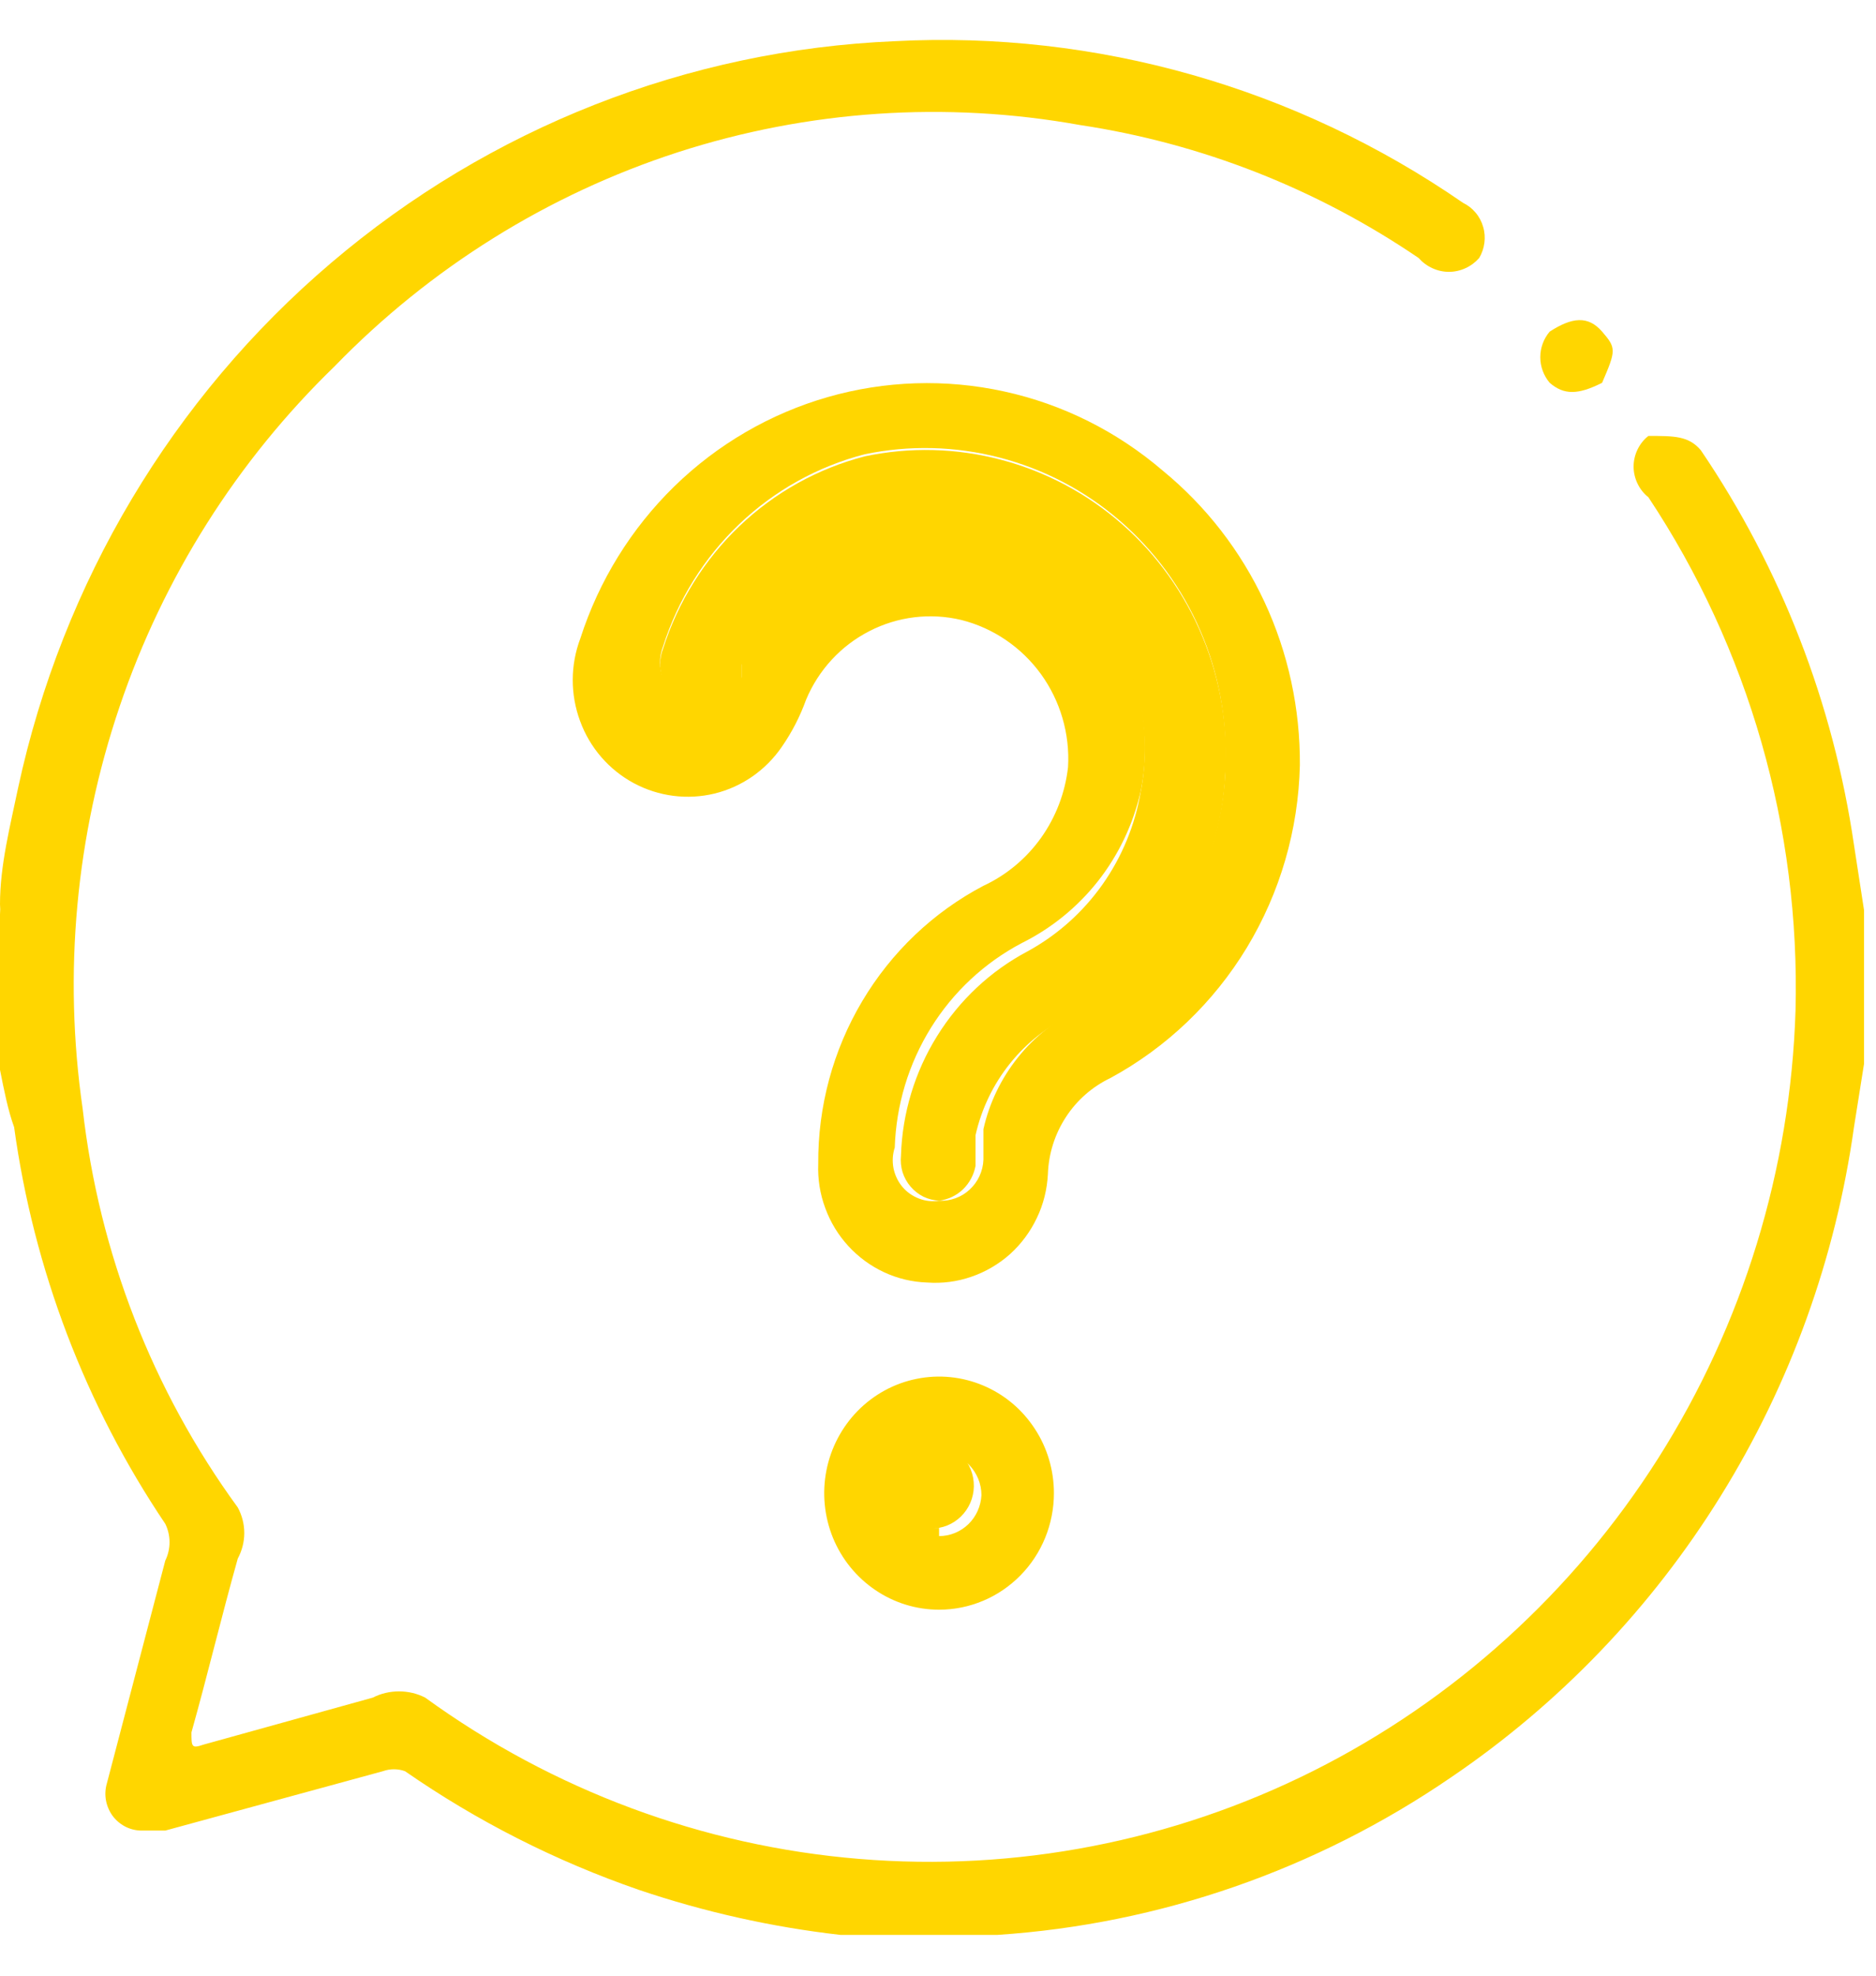
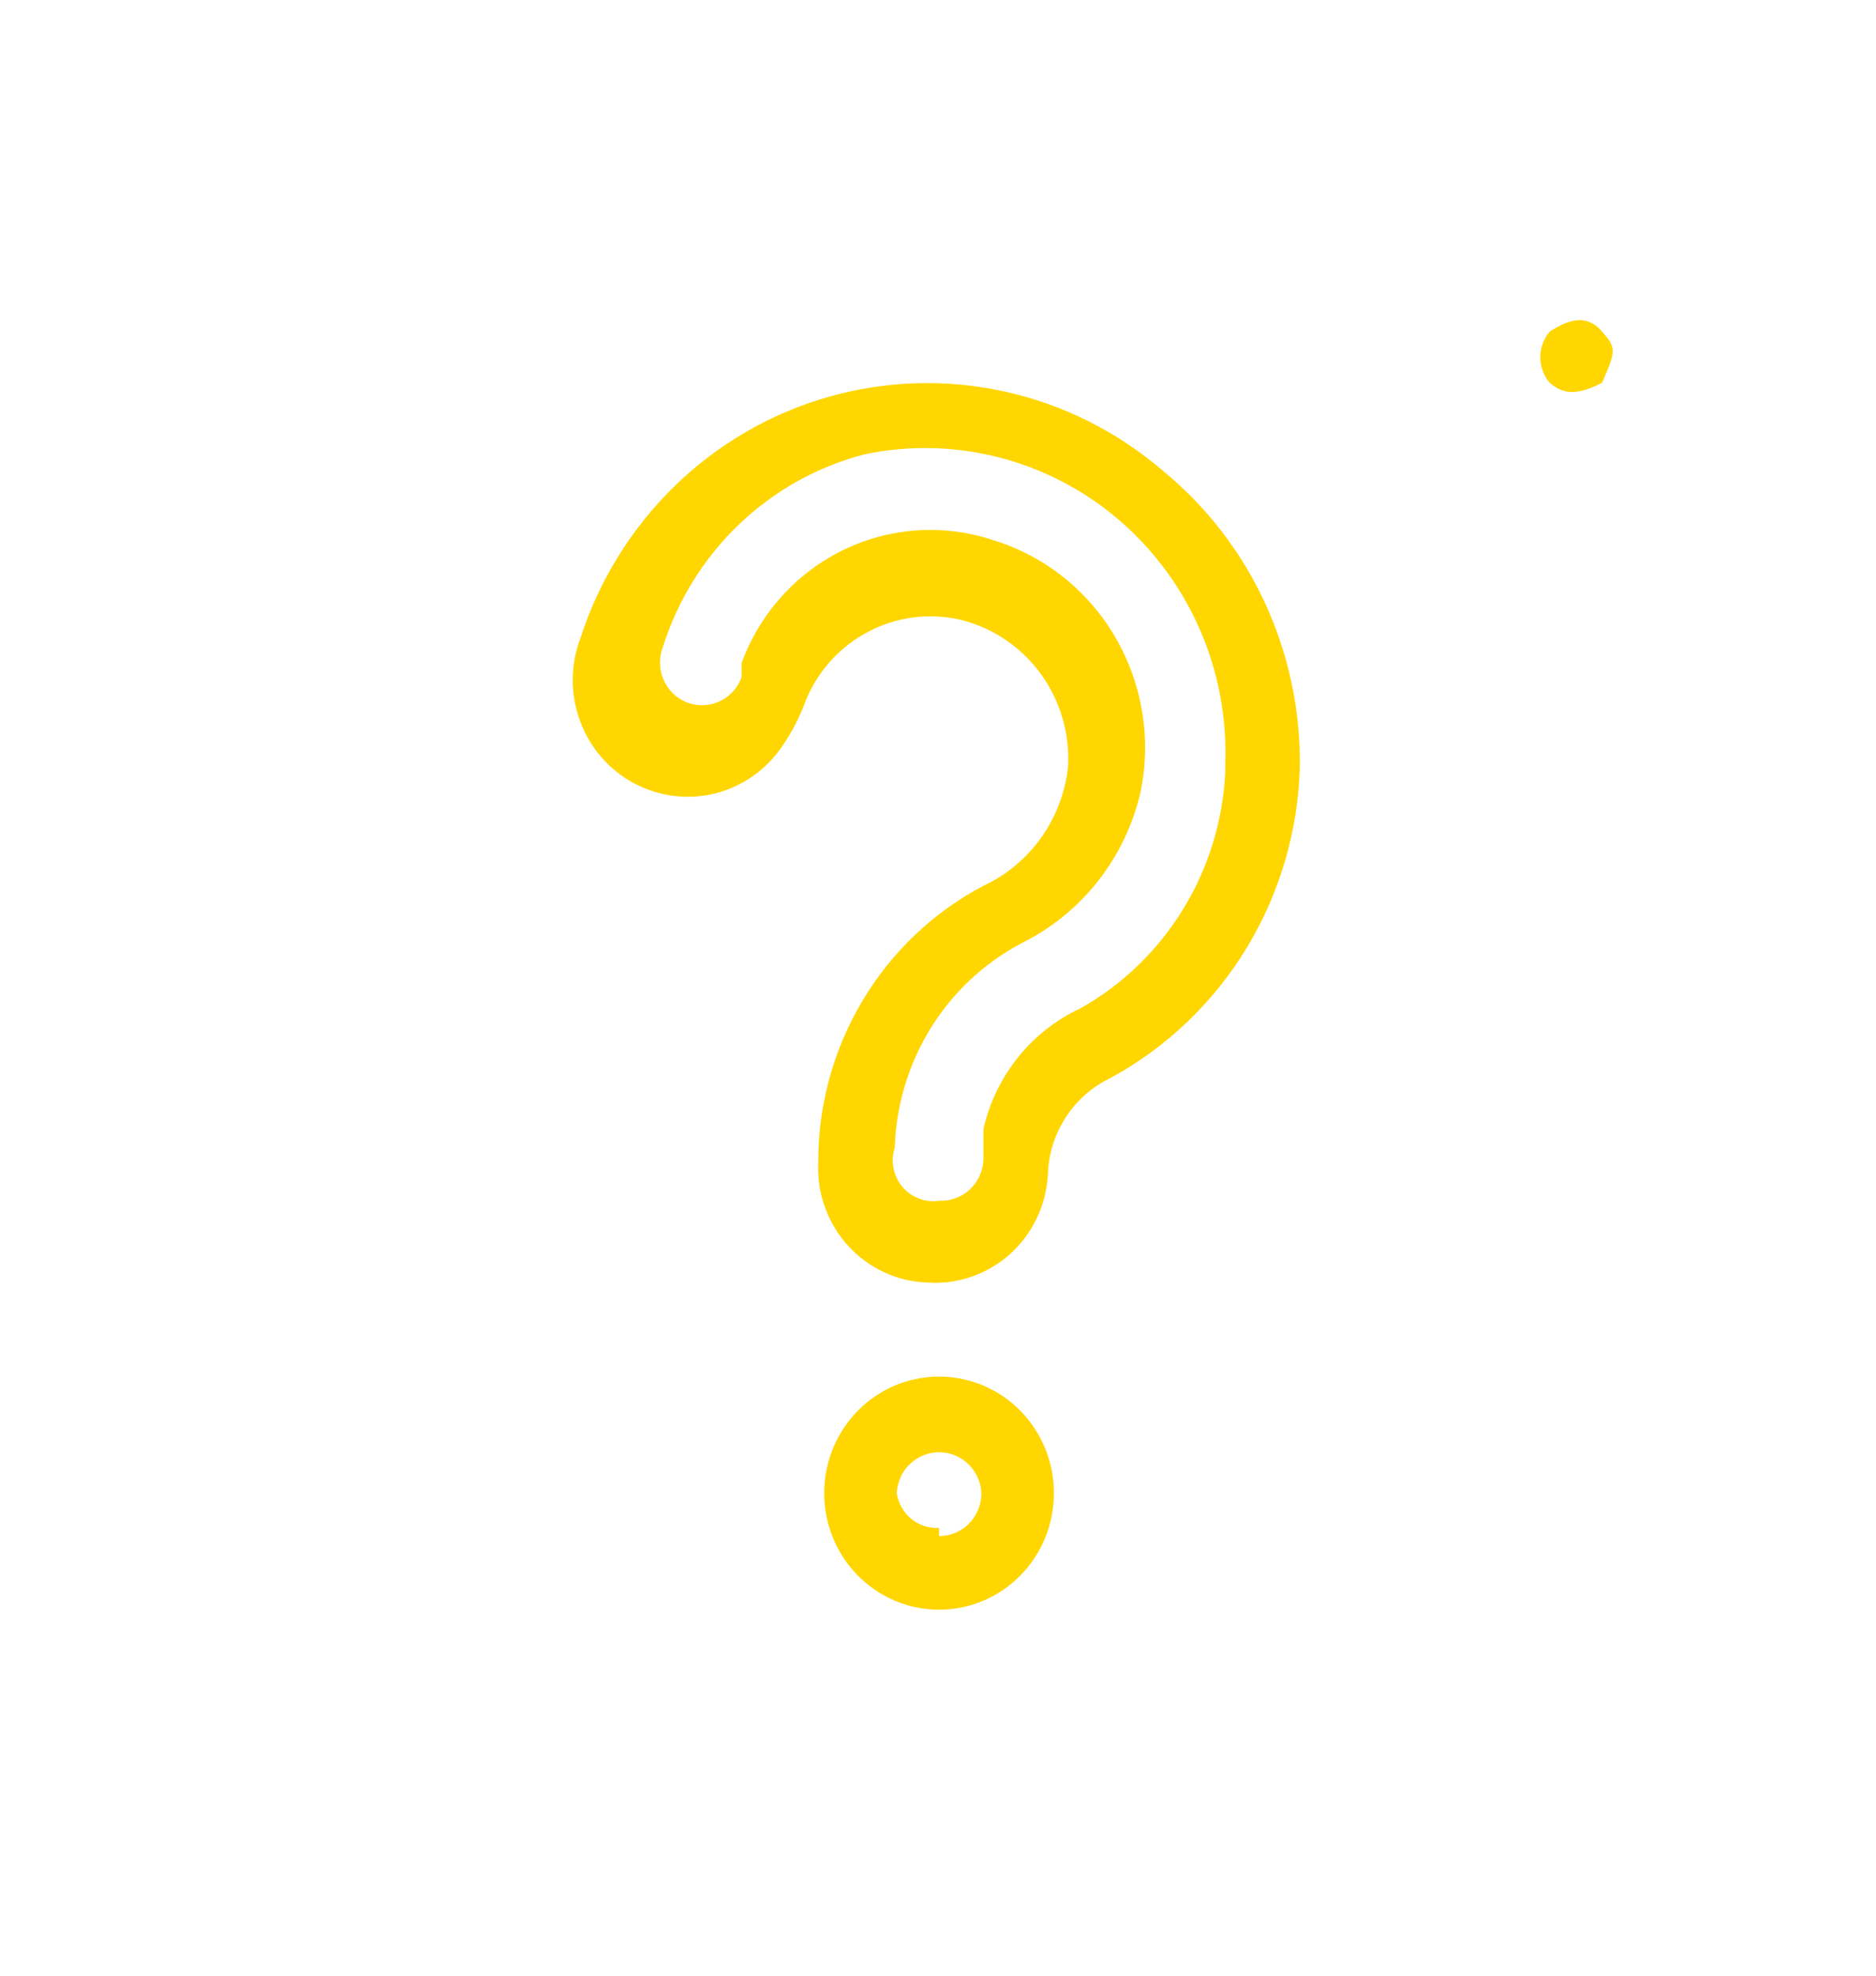
<svg xmlns="http://www.w3.org/2000/svg" width="19" height="20" viewBox="0 0 19 20" fill="none">
-   <path d="M0 10.83V9.257C0.003 9.222 0.003 9.188 0 9.153C0 8.76 0.102 8.367 0.184 7.973C0.633 5.896 1.747 4.028 3.354 2.661C4.96 1.294 6.967 0.505 9.062 0.417C11.105 0.31 13.126 0.885 14.817 2.053C14.866 2.077 14.909 2.11 14.944 2.152C14.98 2.194 15.006 2.243 15.021 2.296C15.037 2.348 15.041 2.404 15.034 2.458C15.027 2.512 15.009 2.565 14.981 2.612C14.942 2.656 14.895 2.691 14.842 2.715C14.79 2.739 14.732 2.752 14.674 2.752C14.617 2.752 14.559 2.739 14.507 2.715C14.454 2.691 14.407 2.656 14.368 2.612C13.338 1.911 12.167 1.451 10.94 1.266C9.58 1.021 8.182 1.116 6.866 1.541C5.551 1.967 4.357 2.711 3.388 3.709C2.402 4.664 1.655 5.844 1.212 7.151C0.768 8.459 0.639 9.855 0.837 11.223C1.003 12.685 1.545 14.077 2.408 15.26C2.451 15.339 2.474 15.428 2.474 15.519C2.474 15.609 2.451 15.698 2.408 15.778C2.245 16.357 2.102 16.957 1.939 17.537C1.939 17.682 1.939 17.703 2.061 17.661L3.776 17.185C3.858 17.143 3.949 17.122 4.041 17.122C4.133 17.122 4.224 17.143 4.306 17.185C5.599 18.123 7.118 18.688 8.703 18.818C10.287 18.949 11.876 18.641 13.301 17.927C14.726 17.212 15.933 16.119 16.793 14.764C17.653 13.408 18.134 11.841 18.185 10.23C18.233 8.383 17.712 6.566 16.695 5.034C16.648 4.997 16.611 4.95 16.585 4.896C16.559 4.842 16.545 4.783 16.545 4.723C16.545 4.663 16.559 4.604 16.585 4.55C16.611 4.497 16.648 4.449 16.695 4.413C16.96 4.413 17.103 4.413 17.226 4.558C18.037 5.752 18.567 7.119 18.777 8.553L18.879 9.215V10.768L18.777 11.41C18.591 12.736 18.132 14.009 17.428 15.143C16.725 16.277 15.794 17.248 14.695 17.993C13.331 18.927 11.746 19.478 10.103 19.587H8.633H8.511C7.817 19.508 7.133 19.355 6.47 19.131C5.631 18.841 4.834 18.438 4.102 17.93C4.03 17.904 3.95 17.904 3.878 17.93L1.674 18.531H1.429C1.372 18.53 1.317 18.516 1.267 18.49C1.216 18.463 1.173 18.426 1.139 18.38C1.106 18.334 1.083 18.28 1.073 18.224C1.063 18.168 1.066 18.11 1.082 18.055L1.674 15.798C1.702 15.741 1.717 15.677 1.717 15.612C1.717 15.547 1.702 15.483 1.674 15.426C0.865 14.225 0.341 12.85 0.143 11.41C0.082 11.244 0.041 11.037 0 10.83Z" fill="#FFD600" />
  <path d="M16.226 3.875C15.981 3.999 15.838 3.999 15.695 3.875C15.634 3.803 15.6 3.711 15.6 3.616C15.6 3.521 15.634 3.429 15.695 3.357C15.92 3.212 16.083 3.192 16.226 3.357C16.369 3.523 16.369 3.544 16.226 3.875Z" fill="#FFD600" />
  <path d="M13.165 7.746C13.15 8.399 12.965 9.036 12.628 9.593C12.291 10.149 11.814 10.605 11.246 10.913C11.062 11.001 10.906 11.138 10.795 11.309C10.683 11.481 10.62 11.68 10.613 11.886C10.605 12.04 10.568 12.191 10.501 12.33C10.435 12.469 10.342 12.594 10.229 12.696C10.114 12.798 9.981 12.876 9.837 12.925C9.693 12.975 9.541 12.994 9.389 12.983C9.239 12.978 9.091 12.943 8.954 12.879C8.818 12.816 8.695 12.726 8.592 12.614C8.49 12.503 8.41 12.372 8.358 12.229C8.305 12.087 8.281 11.935 8.287 11.782C8.283 11.202 8.437 10.632 8.732 10.136C9.027 9.639 9.452 9.234 9.96 8.967C10.193 8.859 10.394 8.691 10.544 8.481C10.694 8.27 10.788 8.024 10.817 7.766C10.837 7.429 10.739 7.095 10.542 6.823C10.344 6.551 10.059 6.357 9.736 6.276C9.422 6.201 9.092 6.241 8.805 6.389C8.517 6.536 8.29 6.782 8.164 7.083C8.103 7.252 8.021 7.412 7.919 7.559C7.757 7.796 7.515 7.965 7.238 8.033C6.962 8.1 6.671 8.063 6.419 7.928C6.168 7.793 5.974 7.57 5.875 7.299C5.775 7.029 5.776 6.731 5.878 6.462C6.066 5.878 6.393 5.35 6.829 4.924C7.266 4.498 7.799 4.188 8.382 4.02C8.964 3.853 9.579 3.833 10.171 3.963C10.763 4.092 11.314 4.368 11.777 4.765C12.214 5.123 12.567 5.578 12.807 6.094C13.047 6.61 13.169 7.175 13.165 7.746ZM12.409 7.746C12.428 7.278 12.342 6.811 12.156 6.382C11.971 5.953 11.691 5.572 11.339 5.269C10.987 4.965 10.571 4.748 10.124 4.632C9.676 4.516 9.208 4.504 8.756 4.599C8.281 4.722 7.845 4.965 7.488 5.305C7.131 5.646 6.865 6.072 6.715 6.545C6.674 6.65 6.674 6.766 6.716 6.87C6.758 6.975 6.838 7.058 6.94 7.104C6.993 7.127 7.051 7.139 7.109 7.139C7.167 7.139 7.224 7.128 7.278 7.104C7.331 7.081 7.38 7.047 7.42 7.004C7.46 6.962 7.491 6.911 7.511 6.856V6.711C7.696 6.209 8.064 5.8 8.54 5.568C9.016 5.337 9.561 5.301 10.062 5.469C10.579 5.628 11.019 5.977 11.294 6.448C11.57 6.92 11.662 7.478 11.552 8.015C11.476 8.345 11.329 8.654 11.121 8.919C10.912 9.184 10.648 9.398 10.348 9.547C9.972 9.745 9.654 10.041 9.428 10.405C9.202 10.769 9.076 11.187 9.062 11.617C9.04 11.684 9.036 11.756 9.049 11.825C9.063 11.894 9.093 11.959 9.138 12.013C9.183 12.067 9.241 12.108 9.307 12.133C9.372 12.158 9.442 12.166 9.511 12.155C9.567 12.158 9.624 12.149 9.677 12.13C9.73 12.111 9.779 12.081 9.82 12.043C9.862 12.004 9.896 11.958 9.92 11.906C9.944 11.854 9.958 11.798 9.96 11.741C9.96 11.637 9.96 11.534 9.96 11.431C10.02 11.164 10.14 10.916 10.31 10.704C10.479 10.492 10.695 10.323 10.94 10.209C11.364 9.971 11.721 9.628 11.978 9.211C12.235 8.795 12.383 8.319 12.409 7.829V7.746Z" fill="#FFD600" />
  <path d="M9.511 16.295C9.281 16.295 9.056 16.226 8.865 16.096C8.673 15.966 8.524 15.782 8.436 15.567C8.348 15.351 8.325 15.114 8.37 14.885C8.415 14.656 8.526 14.446 8.688 14.281C8.851 14.116 9.058 14.003 9.284 13.958C9.51 13.912 9.744 13.936 9.956 14.025C10.169 14.114 10.35 14.265 10.478 14.46C10.606 14.653 10.674 14.882 10.674 15.115C10.674 15.428 10.552 15.728 10.334 15.949C10.115 16.171 9.82 16.295 9.511 16.295ZM9.511 15.55C9.621 15.55 9.727 15.507 9.807 15.43C9.887 15.353 9.934 15.247 9.94 15.136C9.94 15.02 9.894 14.91 9.814 14.828C9.734 14.747 9.625 14.701 9.511 14.701C9.401 14.701 9.295 14.744 9.215 14.821C9.135 14.898 9.088 15.003 9.082 15.115C9.098 15.217 9.15 15.31 9.229 15.376C9.309 15.441 9.409 15.473 9.511 15.467V15.55Z" fill="#FFD600" />
-   <path d="M12.41 7.828C12.387 8.338 12.231 8.832 11.959 9.261C11.686 9.69 11.307 10.038 10.859 10.271C10.615 10.385 10.399 10.554 10.229 10.766C10.059 10.978 9.94 11.226 9.88 11.492C9.88 11.596 9.88 11.699 9.88 11.803C9.863 11.893 9.819 11.976 9.753 12.04C9.687 12.103 9.602 12.143 9.512 12.155C9.457 12.152 9.402 12.138 9.352 12.114C9.302 12.089 9.258 12.054 9.222 12.012C9.185 11.969 9.158 11.919 9.141 11.866C9.125 11.812 9.119 11.755 9.125 11.699C9.138 11.27 9.265 10.851 9.491 10.488C9.717 10.124 10.034 9.827 10.41 9.629C10.709 9.465 10.967 9.235 11.165 8.955C11.363 8.675 11.495 8.354 11.553 8.015C11.658 7.481 11.563 6.927 11.288 6.461C11.012 5.994 10.576 5.648 10.063 5.489C9.562 5.321 9.017 5.357 8.541 5.589C8.065 5.82 7.697 6.23 7.512 6.731V6.876C7.492 6.931 7.461 6.982 7.421 7.025C7.381 7.067 7.332 7.101 7.279 7.125C7.226 7.148 7.168 7.16 7.11 7.16C7.052 7.16 6.994 7.148 6.941 7.124C6.839 7.079 6.759 6.995 6.717 6.891C6.675 6.787 6.675 6.67 6.716 6.565C6.867 6.093 7.133 5.666 7.489 5.326C7.846 4.985 8.283 4.743 8.757 4.62C9.215 4.523 9.688 4.535 10.141 4.655C10.593 4.774 11.012 4.997 11.366 5.308C11.719 5.618 11.997 6.007 12.178 6.444C12.36 6.881 12.439 7.355 12.41 7.828Z" fill="#FFD600" />
-   <path d="M9.863 15.047C9.867 14.807 9.679 14.608 9.442 14.604C9.206 14.6 9.01 14.791 9.006 15.031C9.002 15.271 9.19 15.469 9.427 15.473C9.663 15.478 9.859 15.287 9.863 15.047Z" fill="#FFD600" />
</svg>